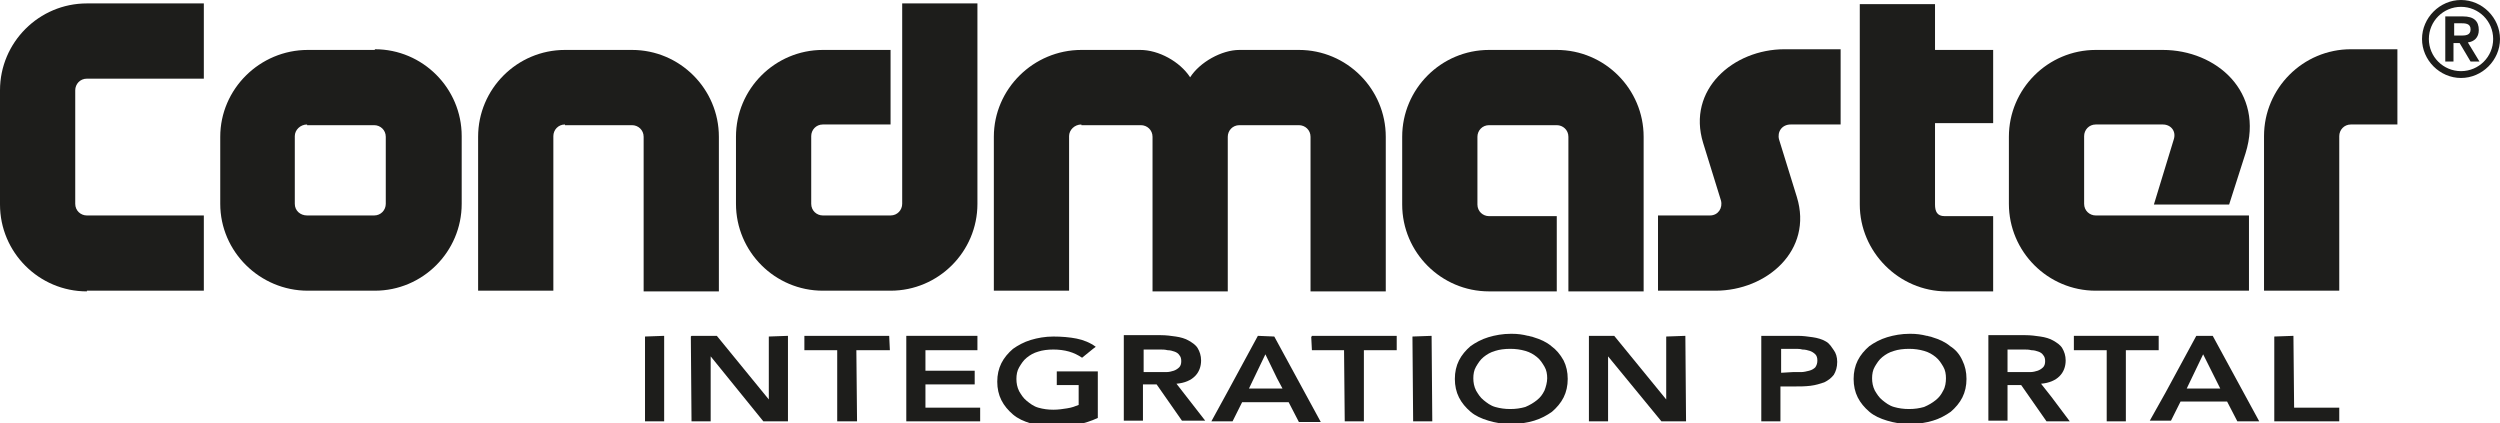
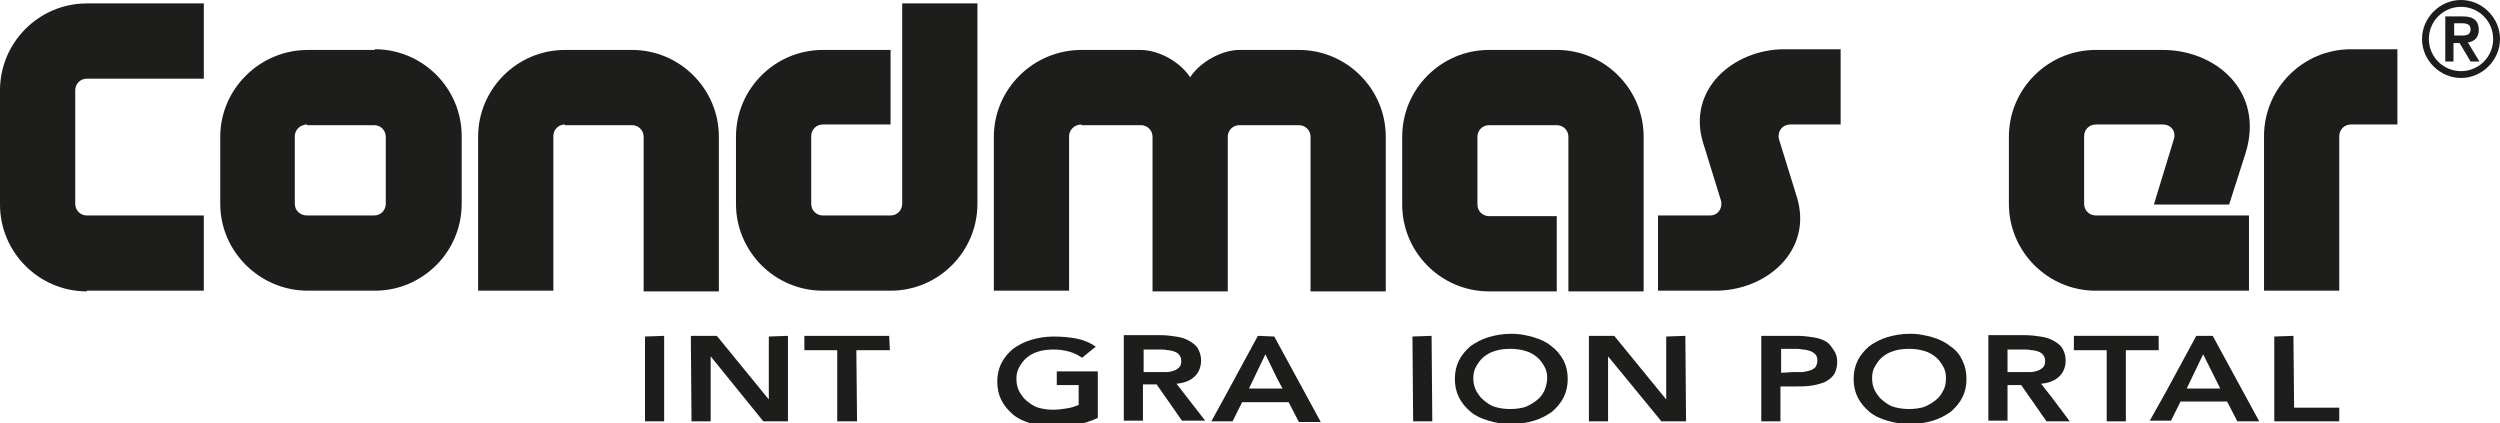
<svg xmlns="http://www.w3.org/2000/svg" version="1.1" id="Layer_1" x="0px" y="0px" viewBox="0 0 365.5 61.9" style="enable-background:new 0 0 365.5 61.9;" xml:space="preserve">
  <style type="text/css">
	.st0{fill:#1D1D1B;}
</style>
  <g>
    <g>
      <path class="st0" d="M359.8,0c3.1,0,5.7,2.6,5.7,5.7c0,3.1-2.6,5.7-5.7,5.7c-3.1,0-5.7-2.6-5.7-5.7C354.1,2.6,356.7,0,359.8,0z     M359.8,10.4c2.6,0,4.7-2.1,4.7-4.7c0-2.6-2.1-4.7-4.7-4.7c-2.6,0-4.7,2.1-4.7,4.7C355.1,8.3,357.2,10.4,359.8,10.4z M357.6,2.4    h2.5c1.6,0,2.3,0.7,2.3,2c0,1.1-0.7,1.7-1.6,1.8l1.7,2.8h-1.3l-1.6-2.7h-0.9v2.7h-1.2V2.4z M358.8,5.2h0.9c0.7,0,1.5,0,1.5-0.9    c0-0.9-0.8-0.9-1.5-0.9h-0.9V5.2z" />
    </g>
  </g>
  <path class="st0" d="M12.7,42.6C5.7,42.6,0,36.9,0,29.9V13.2c0-7,5.7-12.7,12.7-12.7h17.1v11H12.7c-1,0-1.7,0.8-1.7,1.7v16.6  c0,1,0.8,1.7,1.7,1.7h17.1v11H12.7z" />
  <path class="st0" d="M54.8,7.2c7,0,12.7,5.7,12.7,12.7v9.9c0,7-5.7,12.7-12.7,12.7h-9.8c-7,0-12.8-5.7-12.8-12.7V20  c0-7,5.8-12.7,12.8-12.7H54.8z M44.9,18.2c-1,0-1.8,0.8-1.8,1.7v9.9c0,1,0.8,1.7,1.8,1.7h9.8c1,0,1.7-0.8,1.7-1.7V20  c0-1-0.8-1.7-1.7-1.7H44.9z" />
  <path class="st0" d="M82.6,18.2c-1,0-1.7,0.8-1.7,1.7v22.6h-11V20c0-7,5.7-12.7,12.7-12.7h9.8c7,0,12.7,5.7,12.7,12.7v22.6h-11V20  c0-1-0.8-1.7-1.7-1.7H82.6z" />
  <path class="st0" d="M130.2,7.2v11h-9.9c-1,0-1.7,0.8-1.7,1.7v9.9c0,1,0.8,1.7,1.7,1.7h9.9c1,0,1.7-0.8,1.7-1.7c0-9.8,0-19.6,0-29.3  h11c0,9.8,0,19.5,0,29.3c0,7-5.7,12.7-12.7,12.7h-9.9c-7,0-12.7-5.7-12.7-12.7V20c0-7,5.7-12.7,12.7-12.7H130.2z" />
  <path class="st0" d="M158.1,18.2c-1,0-1.8,0.8-1.8,1.7v22.6h-11V20c0-7,5.8-12.7,12.8-12.7h8.6c2.7,0,5.8,1.7,7.3,4  c1.4-2.2,4.6-4,7.2-4h8.7c7,0,12.7,5.7,12.7,12.7v22.6h-11V20c0-1-0.8-1.7-1.7-1.7h-8.7c-1,0-1.7,0.8-1.7,1.7v22.6h-11V20  c0-1-0.8-1.7-1.7-1.7H158.1z" />
  <path class="st0" d="M217.7,42.6c-7,0-12.7-5.7-12.7-12.7V20c0-7,5.7-12.7,12.7-12.7h9.9c7,0,12.7,5.7,12.7,12.7  c0,7.5,0,15.1,0,22.6h-11c0-7.5,0-15.1,0-22.6c0-1-0.8-1.7-1.7-1.7h-9.9c-1,0-1.7,0.8-1.7,1.7v9.9c0,1,0.8,1.7,1.7,1.7h9.9v11H217.7  z" />
  <path class="st0" d="M269.1,7.2v11h-7.3c-1.3,0-2,1.1-1.7,2.2l2.6,8.4c2.4,7.8-4.4,13.7-11.9,13.7h-8.4v-11h7.6  c1.2,0,1.9-1.1,1.6-2.2l-2.6-8.4c-2.4-7.8,4.4-13.7,11.9-13.7H269.1z" />
-   <path class="st0" d="M284.6,42.6c-7,0-12.7-5.8-12.7-12.7c0-7.5,0-21.8,0-29.3h11v6.7h8.5V18h-8.5v11.9c0,1,0.3,1.7,1.4,1.7  c2.4,0,4.8,0,7.1,0v11H284.6z" />
  <path class="st0" d="M325.9,29.9h-11l2.9-9.5c0.4-1.2-0.4-2.2-1.6-2.2h-9.8c-1,0-1.7,0.8-1.7,1.7v9.9c0,1,0.8,1.7,1.7,1.7  c7.5,0,15,0,22.4,0v11c-7.4,0-14.9,0-22.4,0c-7,0-12.7-5.7-12.7-12.7V20c0-7,5.7-12.7,12.7-12.7h9.8c7.8,0,14.9,6.1,12.1,15.1  L325.9,29.9z" />
  <path class="st0" d="M350.5,7.2v11h-6.8c-1,0-1.7,0.8-1.7,1.7c0,7.5,0,15.1,0,22.6h-11c0-7.5,0-15.1,0-22.6c0-7,5.7-12.7,12.7-12.7  H350.5z" />
  <g>
    <polygon class="st0" points="97.1,49.1 97.1,49.1 97.1,49.1 94.3,49.2 94.3,61.6 94.3,61.6 94.3,61.6 94.3,61.6 97.1,61.6    97.1,49.2  " />
    <polygon class="st0" points="112.4,49.2 112.4,58.4 104.8,49.1 101.1,49.1 101.1,49.1 101.1,49.1 101,49.2 101.1,61.6 101.1,61.6    101.1,61.6 101.1,61.6 103.9,61.6 103.9,52.1 111.6,61.6 115.2,61.6 115.2,49.1  " />
    <polygon class="st0" points="130,49.1 117.7,49.1 117.6,49.1 117.6,49.2 117.6,49.2 117.6,51.2 122.4,51.2 122.4,61.6 125.3,61.6    125.2,51.2 130.1,51.2  " />
-     <polygon class="st0" points="135.4,59.6 135.3,59.6 135.3,56.3 135.3,56.2 142.4,56.2 142.5,56.2 142.5,56.2 142.5,56.2    142.5,54.2 135.3,54.2 135.3,51.2 135.3,51.2 142.9,51.2 142.9,49.1 132.6,49.1 132.5,49.1 132.5,49.2 132.5,49.2 132.5,61.5    132.5,61.6 132.5,61.6 132.5,61.6 143.3,61.6 143.3,59.6  " />
    <path class="st0" d="M160.5,54.3L160.5,54.3L160.5,54.3h-5.9h-0.1v0l0,0l0,2l3.2,0l0,2.9c-0.5,0.2-1,0.4-1.7,0.5   c-0.6,0.1-1.3,0.2-2,0.2c-0.8,0-1.5-0.1-2.2-0.3c-0.7-0.2-1.2-0.6-1.7-1c-0.5-0.4-0.8-0.9-1.1-1.4c-0.3-0.6-0.4-1.2-0.4-1.8   c0-0.6,0.1-1.2,0.4-1.7c0.3-0.5,0.6-1,1.1-1.4c0.5-0.4,1-0.7,1.7-0.9c0.6-0.2,1.4-0.3,2.2-0.3c0.8,0,1.6,0.1,2.3,0.3   c0.7,0.2,1.3,0.5,1.9,0.9l1.6-1.3l0.4-0.3c0,0,0,0,0,0l0,0c-0.8-0.6-1.8-1-2.8-1.2c-1-0.2-2.2-0.3-3.4-0.3c-1.2,0-2.3,0.2-3.3,0.5   c-1,0.3-1.9,0.8-2.6,1.3c-0.7,0.6-1.3,1.3-1.7,2.1c-0.4,0.8-0.6,1.7-0.6,2.7c0,1,0.2,1.9,0.6,2.7c0.4,0.8,1,1.5,1.7,2.1   c0.7,0.6,1.6,1,2.6,1.3c1,0.3,2.1,0.5,3.3,0.5c2.4,0,4.6-0.4,6.5-1.3L160.5,54.3L160.5,54.3z" />
    <path class="st0" d="M172,56.1c1.2-0.1,2.1-0.5,2.7-1.1c0.6-0.6,0.9-1.4,0.9-2.3c0-0.7-0.2-1.3-0.5-1.8c-0.3-0.5-0.8-0.8-1.3-1.1   c-0.5-0.3-1.2-0.5-1.9-0.6c-0.7-0.1-1.4-0.2-2.2-0.2l-5.4,0h0v0l0,0l0,12.5l2.8,0l0-5.2v-0.1l2,0l3.7,5.3h3.4l-2.8-3.6L172,56.1z    M167.2,54.4v-3.3h2.4c0.4,0,0.7,0,1.1,0.1c0.4,0,0.7,0.1,1,0.2c0.3,0.1,0.6,0.3,0.7,0.5c0.2,0.2,0.3,0.5,0.3,0.9   c0,0.4-0.1,0.7-0.3,0.9c-0.2,0.2-0.5,0.4-0.8,0.5c-0.3,0.1-0.7,0.2-1.1,0.2c-0.4,0-0.8,0-1.2,0L167.2,54.4L167.2,54.4z" />
    <path class="st0" d="M183.9,49.1l-4.5,8.3l-2.3,4.2h0l0,0l3.1,0l1.4-2.8l6.8,0l1.5,2.9h3.2l-6.8-12.5L183.9,49.1z M187.5,56.8   l-3.4,0h-1.5l2.4-5l1.7,3.5L187.5,56.8z" />
-     <polygon class="st0" points="204.2,51.2 204.2,49.1 191.8,49.1 191.8,49.1 191.8,49.2 191.7,49.2 191.8,51.2 196.5,51.2    196.6,61.6 199.4,61.6 199.4,51.4 199.4,51.2  " />
    <polygon class="st0" points="206.5,49.2 206.6,61.4 206.6,61.6 206.6,61.6 206.6,61.6 209.4,61.6 209.3,49.1  " />
    <path class="st0" d="M226.8,50.6c-0.7-0.6-1.6-1-2.6-1.3c-0.2-0.1-0.5-0.1-0.7-0.2c0,0-0.1,0-0.1,0c-0.8-0.2-1.5-0.3-2.4-0.3   l-0.1,0c-1.2,0-2.3,0.2-3.3,0.5c-1,0.3-1.9,0.8-2.6,1.3c-0.7,0.6-1.3,1.3-1.7,2.1c-0.4,0.8-0.6,1.7-0.6,2.7c0,1,0.2,1.9,0.6,2.7   c0.4,0.8,1,1.5,1.7,2.1c0.7,0.6,1.6,1,2.6,1.3c1,0.3,2.1,0.5,3.3,0.5c1.2,0,2.4-0.2,3.4-0.5c1-0.3,1.9-0.8,2.6-1.3   c0.7-0.6,1.3-1.3,1.7-2.1c0.4-0.8,0.6-1.7,0.6-2.7c0-1-0.2-1.9-0.6-2.7C228.1,51.8,227.5,51.1,226.8,50.6z M225.8,57.1   c-0.3,0.6-0.6,1-1.1,1.4c-0.5,0.4-1,0.7-1.7,1c-0.7,0.2-1.4,0.3-2.2,0.3c-0.8,0-1.5-0.1-2.2-0.3c-0.7-0.2-1.2-0.6-1.7-1   c-0.5-0.4-0.8-0.9-1.1-1.4c-0.3-0.6-0.4-1.2-0.4-1.8c0-0.6,0.1-1.2,0.4-1.7c0.3-0.5,0.6-1,1.1-1.4c0.5-0.4,1-0.7,1.7-0.9   c0.6-0.2,1.4-0.3,2.2-0.3c0.8,0,1.5,0.1,2.2,0.3c0.7,0.2,1.2,0.5,1.7,0.9c0.5,0.4,0.8,0.9,1.1,1.4c0.3,0.5,0.4,1.1,0.4,1.7   C226.2,55.9,226,56.6,225.8,57.1z" />
    <polygon class="st0" points="243.6,49.2 243.6,58.4 236,49.1 232.3,49.1 232.3,49.1 232.3,49.1 232.3,49.2 232.3,61.4 232.3,61.6    232.3,61.6 232.3,61.6 235.1,61.6 235.1,52.1 242.9,61.6 246.5,61.6 246.4,49.1  " />
    <path class="st0" d="M266.9,49.9c-0.5-0.3-1.2-0.5-1.9-0.6c-0.7-0.1-1.4-0.2-2.2-0.2l-5.3,0h0v0l0,0l0,12.3v0.2h0l0,0h2.8l0-5.1v0   h2c0.8,0,1.6,0,2.4-0.1c0.8-0.1,1.4-0.3,2-0.5c0.6-0.3,1-0.6,1.4-1.1c0.3-0.5,0.5-1.1,0.5-1.9c0-0.7-0.2-1.3-0.5-1.7   S267.5,50.2,266.9,49.9z M260.4,54.5L260.4,54.5l0-3.5h2c0.4,0,0.8,0,1.1,0.1c0.4,0,0.8,0.1,1.1,0.2c0.3,0.1,0.6,0.3,0.8,0.5   c0.2,0.2,0.3,0.5,0.3,0.9c0,0.4-0.1,0.7-0.3,1c-0.2,0.2-0.5,0.4-0.9,0.5c-0.4,0.1-0.8,0.2-1.2,0.2c-0.4,0-0.8,0-1.2,0L260.4,54.5z" />
    <path class="st0" d="M285.1,50.6c-0.7-0.6-1.6-1-2.6-1.3c-0.2-0.1-0.5-0.1-0.7-0.2c0,0-0.1,0-0.1,0c-0.8-0.2-1.5-0.3-2.4-0.3   l-0.1,0c-1.2,0-2.3,0.2-3.3,0.5c-1,0.3-1.9,0.8-2.6,1.3c-0.7,0.6-1.3,1.3-1.7,2.1s-0.6,1.7-0.6,2.7c0,1,0.2,1.9,0.6,2.7   c0.4,0.8,1,1.5,1.7,2.1c0.7,0.6,1.6,1,2.6,1.3c1,0.3,2.1,0.5,3.3,0.5c1.2,0,2.4-0.2,3.4-0.5c1-0.3,1.9-0.8,2.6-1.3   c0.7-0.6,1.3-1.3,1.7-2.1c0.4-0.8,0.6-1.7,0.6-2.7c0-1-0.2-1.9-0.6-2.7C286.5,51.8,285.9,51.1,285.1,50.6z M284.1,57.1   c-0.3,0.6-0.6,1-1.1,1.4c-0.5,0.4-1,0.7-1.7,1c-0.7,0.2-1.4,0.3-2.2,0.3c-0.8,0-1.5-0.1-2.2-0.3c-0.7-0.2-1.2-0.6-1.7-1   c-0.5-0.4-0.8-0.9-1.1-1.4c-0.3-0.6-0.4-1.2-0.4-1.8c0-0.6,0.1-1.2,0.4-1.7c0.3-0.5,0.6-1,1.1-1.4c0.5-0.4,1-0.7,1.7-0.9   c0.6-0.2,1.4-0.3,2.2-0.3c0.8,0,1.5,0.1,2.2,0.3c0.7,0.2,1.2,0.5,1.7,0.9c0.5,0.4,0.8,0.9,1.1,1.4c0.3,0.5,0.4,1.1,0.4,1.7   C284.5,55.9,284.4,56.6,284.1,57.1z" />
    <path class="st0" d="M298.4,56.1c1.2-0.1,2.1-0.5,2.7-1.1c0.6-0.6,0.9-1.4,0.9-2.3c0-0.7-0.2-1.3-0.5-1.8c-0.3-0.5-0.8-0.8-1.3-1.1   c-0.5-0.3-1.2-0.5-1.9-0.6c-0.7-0.1-1.4-0.2-2.2-0.2l-5.4,0h0v0l0,0l0,12.5l2.8,0l0-5.2l2,0l3.7,5.3h3.4l-2.7-3.6L298.4,56.1z    M293.5,54.4v-3.3h2.4c0.4,0,0.7,0,1.1,0.1c0.4,0,0.7,0.1,1,0.2c0.3,0.1,0.6,0.3,0.7,0.5c0.2,0.2,0.3,0.5,0.3,0.9   c0,0.4-0.1,0.7-0.3,0.9c-0.2,0.2-0.5,0.4-0.8,0.5c-0.3,0.1-0.7,0.2-1.1,0.2c-0.4,0-0.8,0-1.2,0L293.5,54.4L293.5,54.4z" />
    <polygon class="st0" points="310.8,51.2 315.6,51.2 315.6,49.1 303.3,49.1 303.2,49.1 303.2,49.2 303.2,49.2 303.2,51.2 308,51.2    308,61.6 310.8,61.6 310.8,51.3  " />
    <path class="st0" d="M321.1,49.1l-4.5,8.3l-2.3,4.1h0l0,0l3.1,0l1.4-2.8l6.8,0l1.5,2.9h3.2l-6.8-12.5L321.1,49.1z M324.6,56.8   l-3.4,0h-1.5l2.4-5l1.7,3.4L324.6,56.8z" />
    <polygon class="st0" points="342,59.6 335.4,59.6 335.4,59.6 335.3,49.1 332.5,49.2 332.5,61.6 342,61.6  " />
  </g>
</svg>